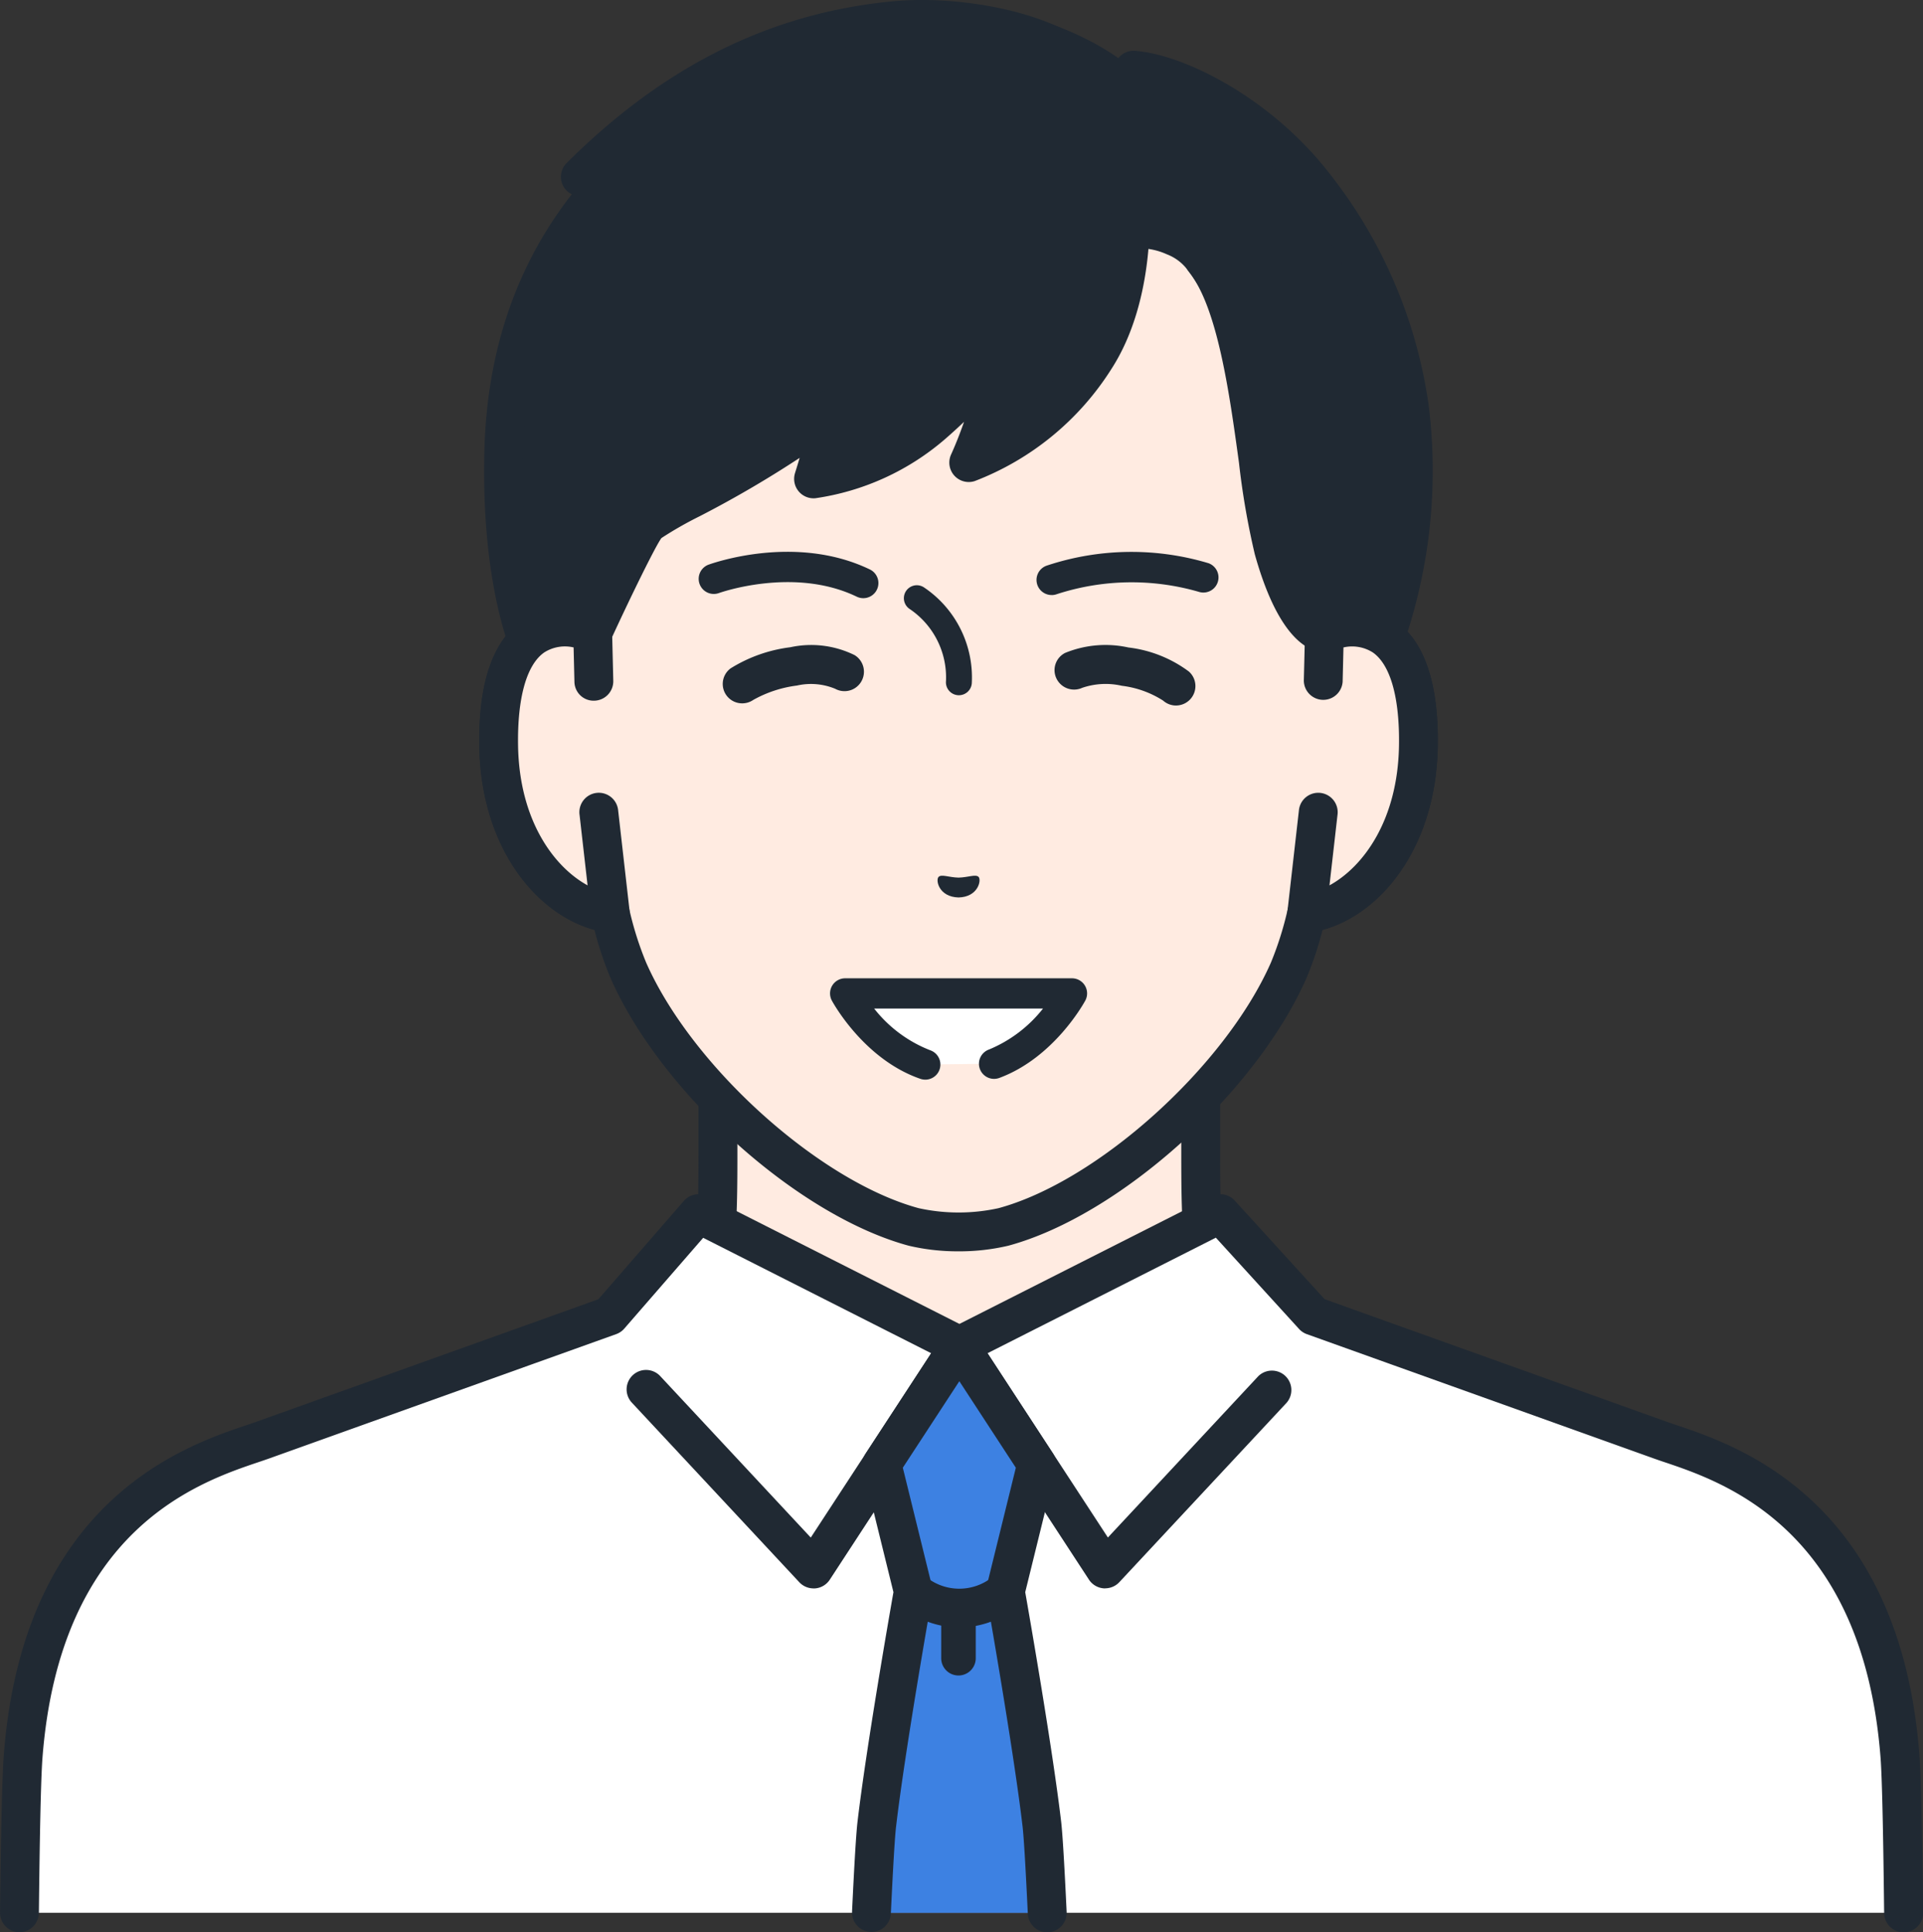
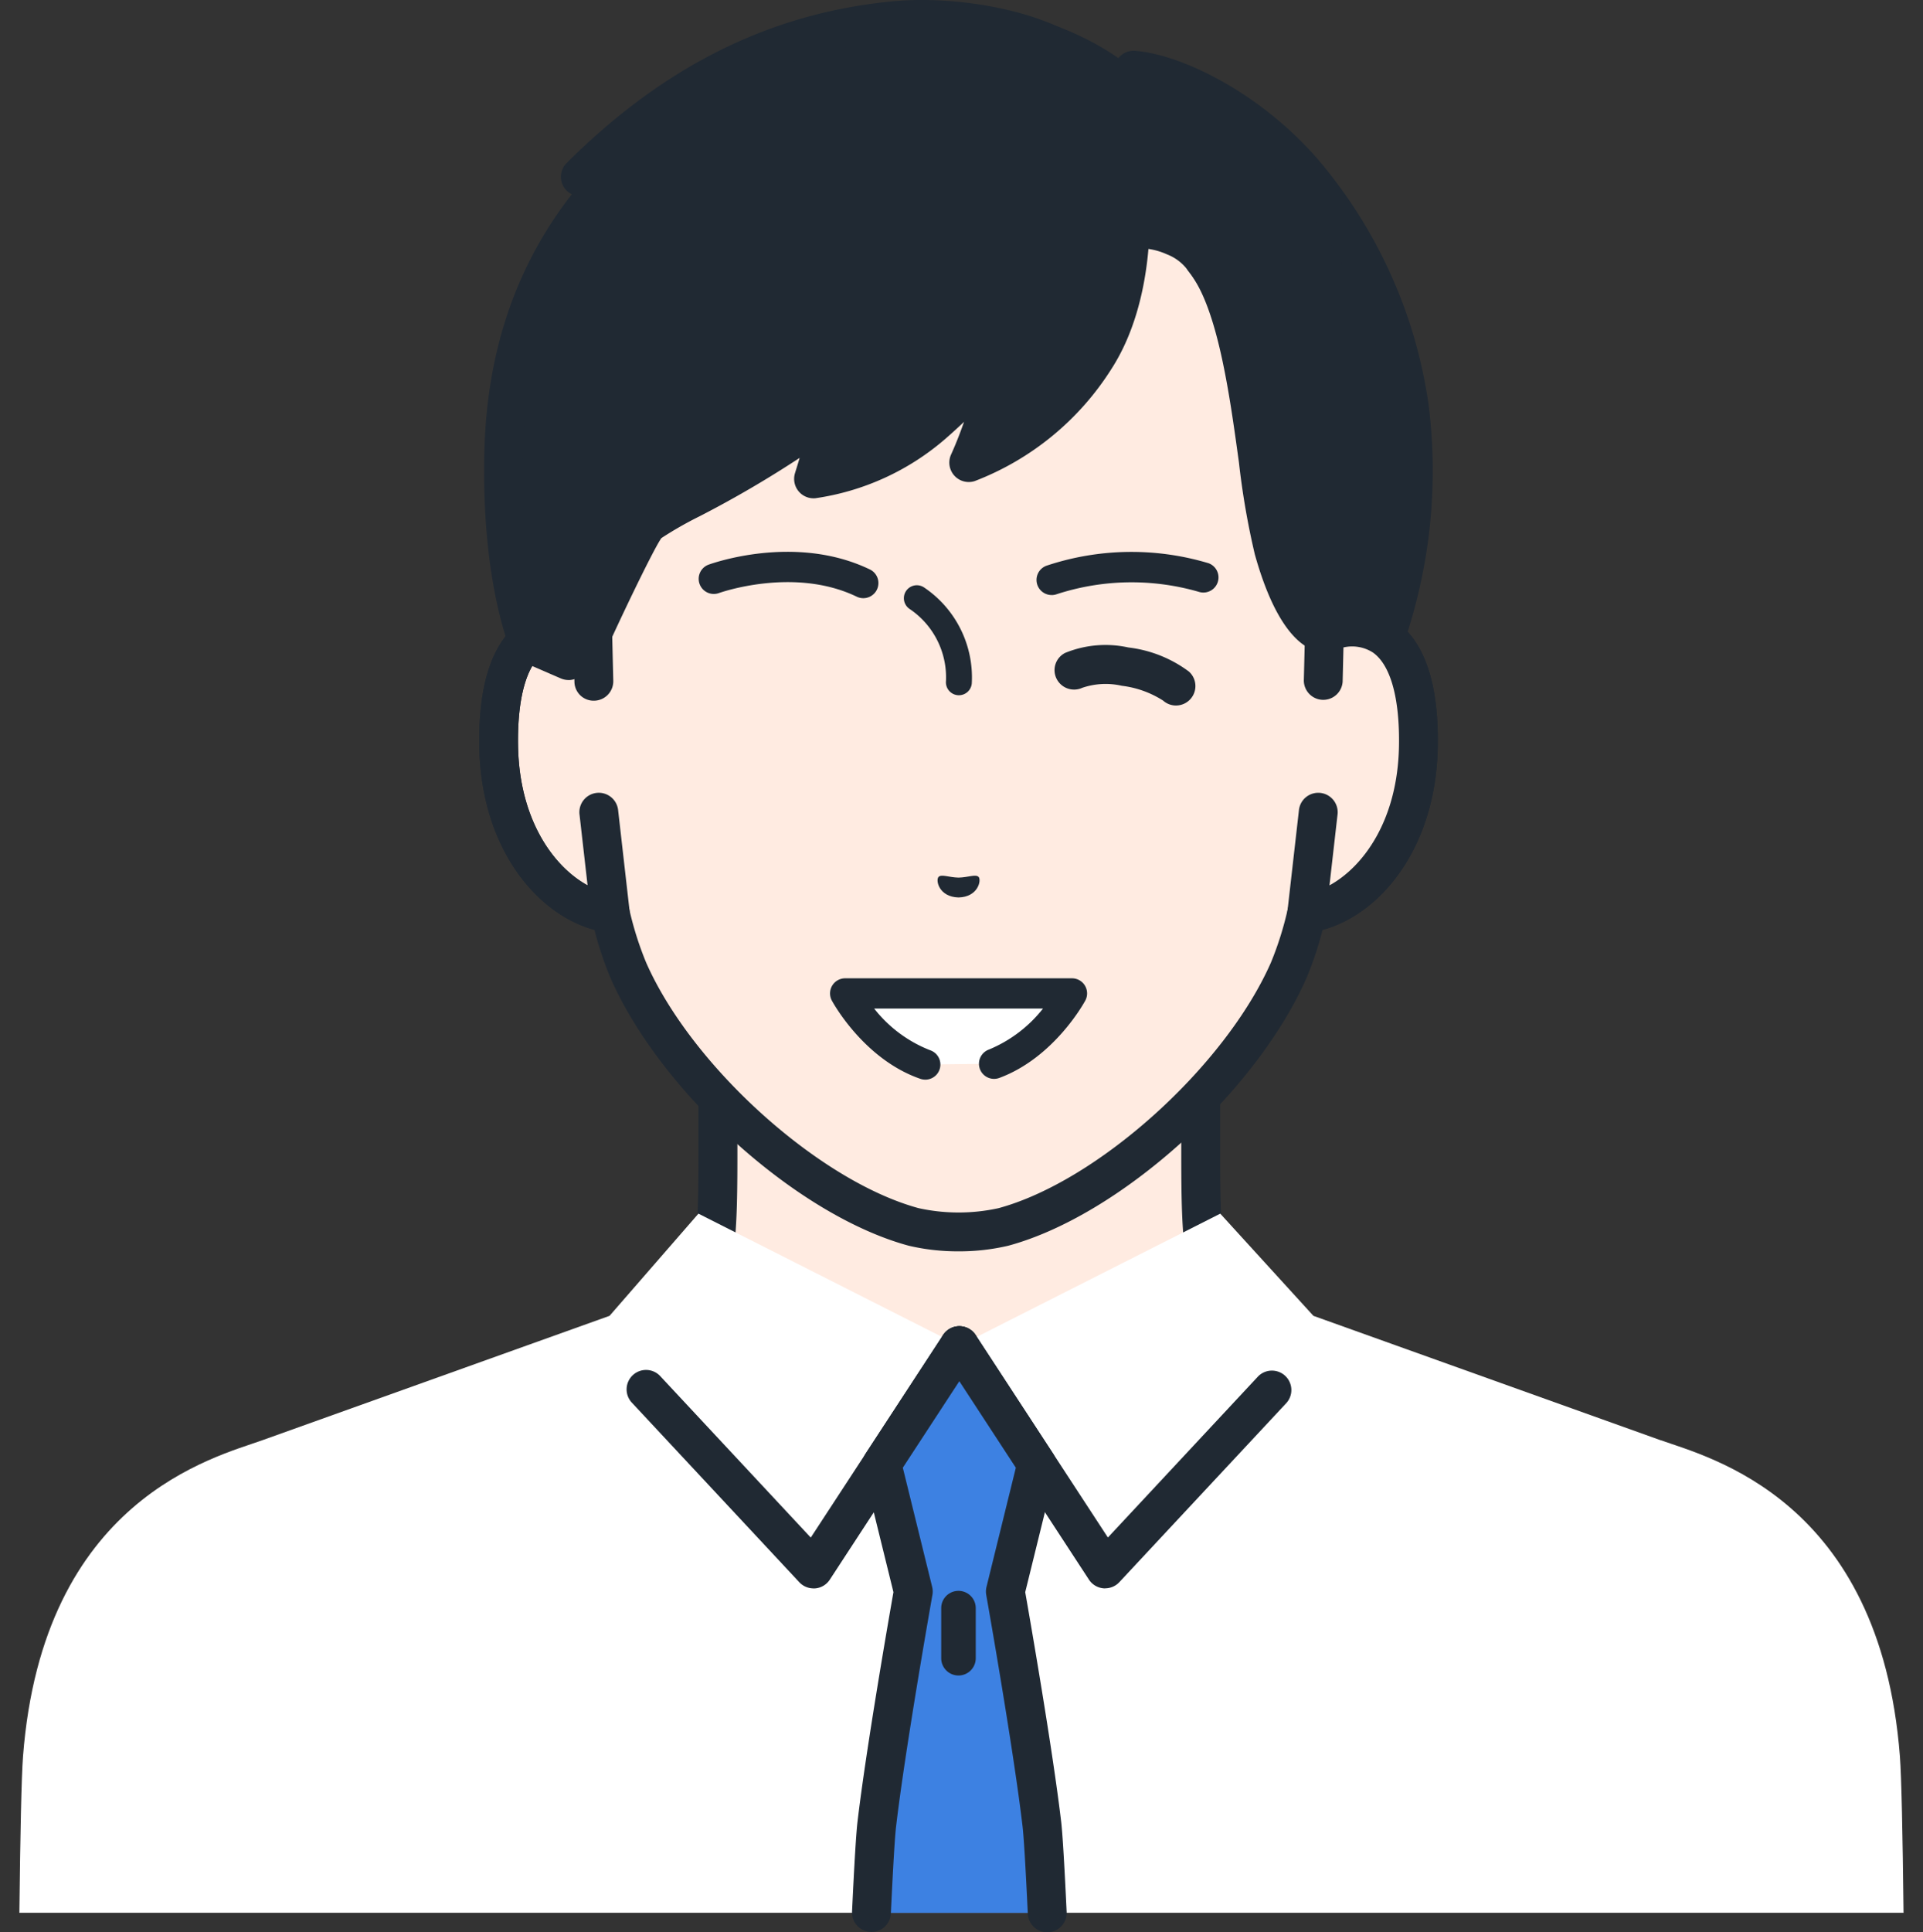
<svg xmlns="http://www.w3.org/2000/svg" width="153.598" height="154.297" viewBox="0 0 153.598 154.297">
  <rect x="0" y="0" width="153.598" height="154.297" fill="#333333" stroke="none" />
  <path d="M2367.389,1540.88c-12.771-4.8-15.594-9.035-17.8-11.522s-2.54-4.281-2.54-12.34v-25.055l-19.279,4.407-19.279-4.407v25.055c0,8.059-.33,9.853-2.54,12.34s-5.032,6.72-17.8,11.522,25.334,27.749,25.334,27.749h28.575s38.091-22.952,25.334-27.749" transform="translate(-2251.14 -1424.706)" fill="#ffebe1" />
  <path d="M2307,1563.7a1.545,1.545,0,0,1-.8-.223c-4.922-2.966-29.437-18.179-28.679-26.442.118-1.292.839-3.05,3.6-4.088,11.307-4.252,14.484-7.955,16.586-10.4.21-.245.409-.476.6-.7,1.768-1.99,2.148-3.184,2.148-11.309v-25.055a1.552,1.552,0,0,1,1.9-1.513l18.934,4.328,18.934-4.328a1.551,1.551,0,0,1,1.9,1.513v25.055c0,8.125.38,9.319,2.148,11.309.195.219.394.451.6.7,2.1,2.45,5.279,6.153,16.586,10.4,2.76,1.038,3.481,2.8,3.6,4.088.757,8.264-23.758,23.477-28.68,26.442a1.552,1.552,0,1,1-1.6-2.658c11.547-6.959,27.617-18.851,27.19-23.5-.022-.245-.082-.895-1.6-1.466-12.051-4.531-15.54-8.6-17.849-11.289-.2-.23-.385-.449-.568-.655-2.643-2.975-2.931-5.337-2.931-13.37v-23.109l-17.382,3.974a1.552,1.552,0,0,1-.691,0l-17.382-3.974v23.109c0,8.032-.288,10.4-2.931,13.37-.183.206-.371.425-.568.655-2.309,2.691-5.8,6.757-17.849,11.289-1.519.571-1.579,1.221-1.6,1.466-.426,4.652,15.644,16.543,27.191,23.5a1.552,1.552,0,0,1-.8,2.881" transform="translate(-2244.665 -1418.221)" fill="#202933" />
  <path d="M2246.565,1663.638l-27.748-9.939-7.44-8.16-20.84,10.544-20.84-10.544-7.1,8.16-27.748,9.939c-3.813,1.366-17.516,4.693-19.1,25.229-.126,1.636-.223,6.223-.291,12.5h150.495c-.069-6.282-.165-10.87-.291-12.506-1.585-20.536-15.288-23.863-19.1-25.229" transform="translate(-2113.91 -1548.627)" fill="#fff" />
-   <path d="M2259.473,1696.441a1.552,1.552,0,0,1-1.552-1.535c-.091-8.37-.206-11.365-.286-12.4-1.41-18.273-12.515-22.01-17.256-23.606-.308-.1-.583-.2-.821-.282l-27.747-9.939a1.551,1.551,0,0,1-.623-.415l-6.646-7.289-19.788,10.011a1.55,1.55,0,0,1-1.4,0l-19.762-10-6.3,7.248a1.547,1.547,0,0,1-.647.443l-27.748,9.939c-.239.085-.514.178-.822.282-4.741,1.6-15.845,5.333-17.255,23.606-.081,1.042-.2,4.04-.286,12.4a1.573,1.573,0,0,1-1.568,1.535,1.552,1.552,0,0,1-1.535-1.568c.074-6.782.173-11.024.3-12.608,1.568-20.32,14.493-24.67,19.359-26.308.286-.1.543-.182.765-.262l27.366-9.8,6.829-7.855a1.553,1.553,0,0,1,1.871-.366l20.14,10.189,20.14-10.189a1.552,1.552,0,0,1,1.847.339l7.181,7.875,27.384,9.809c.222.079.478.166.765.262,4.866,1.638,17.792,5.988,19.36,26.308.122,1.578.221,5.821.3,12.609a1.552,1.552,0,0,1-1.535,1.569Z" transform="translate(-2107.427 -1542.144)" fill="#202933" />
  <path d="M2509.422,1713.038c-.044,0-.088,0-.134-.006a1.552,1.552,0,0,1-1.166-.7l-11.648-17.83a1.552,1.552,0,1,1,2.6-1.7l10.565,16.172,12-12.868a1.552,1.552,0,0,1,2.269,2.116l-13.354,14.316a1.551,1.551,0,0,1-1.135.493" transform="translate(-2421.147 -1586.201)" fill="#202933" />
  <path d="M2381.648,1713.038a1.553,1.553,0,0,1-1.135-.493l-13.353-14.316a1.552,1.552,0,1,1,2.27-2.116l12,12.868L2392,1692.808a1.552,1.552,0,1,1,2.6,1.7l-11.649,17.83a1.55,1.55,0,0,1-1.166.7c-.045,0-.089.006-.133.006" transform="translate(-2316.67 -1586.202)" fill="#202933" />
  <path d="M2478.6,1719.773l2.5-10.17-6.182-9.461-6.181,9.461,2.5,10.17s-2.164,12.187-2.914,18.57c-.109.925-.256,3.449-.429,7.09h14.04c-.173-3.641-.32-6.165-.429-7.09-.75-6.383-2.914-18.569-2.914-18.57" transform="translate(-2398.296 -1592.687)" fill="#3d81e2" />
  <path d="M2475.457,1740.5a1.552,1.552,0,0,1-1.549-1.478c-.18-3.791-.321-6.14-.42-6.982-.727-6.187-2.812-17.975-2.9-18.474a1.616,1.616,0,0,1-.025-.276,1.547,1.547,0,0,1,.045-.371l2.343-9.516-4.513-6.908-4.514,6.908,2.343,9.515a1.559,1.559,0,0,1,.045.371,1.587,1.587,0,0,1-.025.276c-.088.5-2.173,12.287-2.9,18.475-.1.84-.24,3.189-.42,6.982a1.552,1.552,0,0,1-3.1-.147c.186-3.918.329-6.273.438-7.2.679-5.786,2.517-16.329,2.87-18.336l-2.426-9.852a1.552,1.552,0,0,1,.207-1.219l6.182-9.461a1.552,1.552,0,0,1,2.6,0l6.181,9.461a1.552,1.552,0,0,1,.208,1.22l-2.426,9.852c.355,2.02,2.191,12.553,2.871,18.336.108.926.251,3.28.437,7.2a1.552,1.552,0,0,1-1.477,1.623l-.074,0" transform="translate(-2391.812 -1586.203)" fill="#202933" />
-   <path d="M2482.409,1798.2a7.582,7.582,0,0,1-4.7-1.7,1.552,1.552,0,0,1,2.036-2.343,4.227,4.227,0,0,0,5.328-.008,1.552,1.552,0,0,1,2.026,2.351,7.583,7.583,0,0,1-4.695,1.7" transform="translate(-2405.782 -1668.238)" fill="#202933" />
  <path d="M2498.132,1808.271a1.379,1.379,0,0,1-1.379-1.379v-4a1.379,1.379,0,1,1,2.759,0v4a1.379,1.379,0,0,1-1.379,1.379" transform="translate(-2421.575 -1674.48)" fill="#202933" />
  <path d="M2379.655,1224.729h0V1209.7a25.775,25.775,0,0,0-3.169-12.407c-3.986-7.258-12.046-15.708-25.928-15.768h-.243c-13.882.059-21.942,8.51-25.928,15.768a25.77,25.77,0,0,0-3.17,12.407v15.034h0c-3.235-1.224-7.663-.427-7.51,9.048.136,8.393,5.189,12.889,8.917,13.354h0a27.851,27.851,0,0,0,1.44,4.564c3.862,8.763,14.345,18.2,22.785,20.486a16.38,16.38,0,0,0,7.176,0c8.439-2.289,18.922-11.722,22.784-20.486a27.78,27.78,0,0,0,1.44-4.564h0c3.729-.465,8.782-4.961,8.918-13.354.154-9.474-4.274-10.272-7.508-9.048" transform="translate(-2273.868 -1174.209)" fill="#ffebe1" />
  <path d="M2343.95,1267.646a17.055,17.055,0,0,1-3.985-.449c-8.865-2.4-19.764-12.184-23.808-21.36a27.624,27.624,0,0,1-1.291-3.861c-4.542-1.212-9.066-6.464-9.2-14.658-.082-5.01,1.063-8.384,3.4-10.028a5.948,5.948,0,0,1,4.107-1.006v-13.073a27.4,27.4,0,0,1,3.361-13.154c3.383-6.16,11.425-16.5,27.281-16.572h.25c15.863.068,23.905,10.412,27.288,16.572a27.4,27.4,0,0,1,3.362,13.154v13.073a5.956,5.956,0,0,1,4.109,1.006c2.338,1.644,3.483,5.018,3.4,10.028-.132,8.193-4.657,13.446-9.2,14.658a27.615,27.615,0,0,1-1.283,3.844c-4.052,9.192-14.95,18.973-23.805,21.374a17.023,17.023,0,0,1-3.994.452m-31.483-48.291a2.754,2.754,0,0,0-1.612.474c-1.405.988-2.145,3.629-2.083,7.439.122,7.531,4.493,11.457,7.558,11.839a1.551,1.551,0,0,1,1.319,1.189A26.186,26.186,0,0,0,2319,1244.6c3.649,8.279,13.822,17.444,21.763,19.6a14.881,14.881,0,0,0,6.378,0c7.927-2.15,18.1-11.315,21.757-19.61a26.187,26.187,0,0,0,1.348-4.289,1.552,1.552,0,0,1,1.32-1.188c3.065-.382,7.436-4.308,7.558-11.839.062-3.809-.678-6.451-2.084-7.439a3.658,3.658,0,0,0-3.324-.133,1.553,1.553,0,0,1-2.1-1.451v-15.035a24.29,24.29,0,0,0-2.979-11.661c-3.054-5.562-10.308-14.9-24.574-14.963h-.236c-14.26.061-21.514,9.4-24.568,14.963a24.288,24.288,0,0,0-2.978,11.661v15.035a1.552,1.552,0,0,1-2.1,1.451,4.992,4.992,0,0,0-1.714-.342" transform="translate(-2267.385 -1167.725)" fill="#202933" />
  <path d="M2370.381,1166.384c3.791,4.774,5.37,17.015,6.84,22.268,1.9,6.779,4.067,6.667,4.067,6.667l1.623,2.229,3.213-1.789a40.972,40.972,0,0,0,1.931-18.518,37.261,37.261,0,0,0-8.525-18.773c-4.465-5.106-10.254-7.793-13.465-8.06-4.246-3.7-12.215-6.035-18.519-5.147-10.656,1.5-19.25,7.241-25.688,13.657l2.189.347c-2.431,2.844-7.956,9.189-8.3,21.43-.286,10.19,1.982,15.475,1.982,15.475l3.182,1.378,1.934-2.229s3.608-7.846,4.391-8.654c1.1-1.13,9.545-4.626,14.634-9.183a43.751,43.751,0,0,1-1.385,5.559,18.8,18.8,0,0,0,9.532-4.387,28.678,28.678,0,0,0,5.15-5.546,23.168,23.168,0,0,1-.739,4.444,29.812,29.812,0,0,1-1.545,4.186,19.982,19.982,0,0,0,10.1-8.326,20.548,20.548,0,0,0,2.807-8.745,5.378,5.378,0,0,1,2.92.441,3.722,3.722,0,0,1,1.673,1.277" transform="translate(-2275.502 -1144.798)" fill="#202933" />
  <path d="M2314.428,1197.957a1.552,1.552,0,0,1-.617-.128l-3.182-1.378a1.554,1.554,0,0,1-.809-.812c-.1-.229-2.4-5.718-2.108-16.13.291-10.366,4.209-16.773,6.977-20.341a1.552,1.552,0,0,1-.411-2.492c7.791-7.765,16.315-11.99,26.06-12.917,4.646-.443,11.381.514,15.269,3.193a1.552,1.552,0,0,1-1.761,2.555c-3.242-2.234-9.228-3.036-13.214-2.659-8.15.775-15.4,4.076-22.093,10.068a1.551,1.551,0,0,1,.2,2.214l-.071.083c-2.445,2.858-7.532,8.807-7.856,20.383-.22,7.857,1.135,12.71,1.659,14.272l1.527.661,1.044-1.2c1.4-3.045,3.77-8.035,4.594-8.885a18.027,18.027,0,0,1,3.814-2.309c3.083-1.642,7.743-4.125,10.9-6.95a1.552,1.552,0,0,1,2.569,1.393c-.163,1.062-.436,2.228-.7,3.234a17.543,17.543,0,0,0,6.294-3.469,27.9,27.9,0,0,0,4.859-5.206,1.552,1.552,0,0,1,2.862.87,20.747,20.747,0,0,1-.632,4.223c-.1.394-.214.782-.33,1.156a20.287,20.287,0,0,0,5.917-5.958c3.007-4.665,2.532-11.422,2.527-11.489a1.552,1.552,0,0,1,3.094-.241c.025.318.57,7.854-3.013,13.412a22.392,22.392,0,0,1-10.928,8.963,1.552,1.552,0,0,1-1.879-2.134c.007-.015.518-1.118,1.03-2.6-.447.427-.936.875-1.469,1.339a20.287,20.287,0,0,1-10.4,4.762,1.552,1.552,0,0,1-1.627-2.021c0-.012.157-.49.364-1.2a86.767,86.767,0,0,1-7.977,4.656,29.877,29.877,0,0,0-3.058,1.743c-.433.549-2.47,4.7-4.082,8.209a1.569,1.569,0,0,1-.238.369l-1.933,2.229a1.551,1.551,0,0,1-1.172.535" transform="translate(-2269.018 -1143.656)" fill="#202933" />
  <path d="M2586.8,1214.911a1.55,1.55,0,0,1-1.255-.639l-1.284-1.763c-1.259-.481-3.121-2.179-4.646-7.629a61.745,61.745,0,0,1-1.269-7.335c-.756-5.5-1.7-12.339-3.98-15.213a1.552,1.552,0,1,1,2.43-1.93c2.81,3.54,3.774,10.542,4.624,16.721a61.54,61.54,0,0,0,1.183,6.921c1.274,4.551,2.543,5.425,2.761,5.545a1.552,1.552,0,0,1,1.066.627l.814,1.118,1.506-.839a40.573,40.573,0,0,0,1.653-17.256,35.86,35.86,0,0,0-8.153-17.94c-4.467-5.109-9.992-7.333-12.426-7.535a1.552,1.552,0,1,1,.257-3.093c3.75.311,9.937,3.36,14.505,8.585a38.6,38.6,0,0,1,8.9,19.607,42.238,42.238,0,0,1-2.032,19.285,1.552,1.552,0,0,1-.685.777l-3.213,1.789a1.544,1.544,0,0,1-.754.2m-1.7-5.331h0Zm0,0h0m0,0h0Zm0,0h0Zm0,0h0m0,0h0Zm0,0h0Z" transform="translate(-2479.386 -1160.61)" fill="#202933" />
-   <path d="M2321.306,1407.316l-.093-3.88c-3.235-1.225-7.665-.429-7.511,9.047.136,8.392,5.189,12.889,8.918,13.354l-.913-8.024Z" transform="translate(-2273.867 -1352.915)" fill="#ffebe1" />
  <path d="M2316.137,1420.893a1.613,1.613,0,0,1-.192-.012c-4.875-.608-10.134-6.026-10.277-14.869-.082-5.011,1.063-8.385,3.4-10.029a6.514,6.514,0,0,1,6.209-.495,1.552,1.552,0,0,1,1,1.413l.093,3.881a1.552,1.552,0,0,1-1.514,1.589,1.533,1.533,0,0,1-1.589-1.514l-.066-2.74a3.075,3.075,0,0,0-2.352.405c-1.406.988-2.146,3.629-2.084,7.439.1,5.984,2.876,9.692,5.552,11.155l-.64-5.624a1.552,1.552,0,1,1,3.083-.351l.913,8.024a1.551,1.551,0,0,1-1.542,1.727" transform="translate(-2267.385 -1346.419)" fill="#202933" />
  <path d="M2649.377,1403.436l-.094,3.88-.4,10.5-.913,8.024c3.729-.465,8.782-4.962,8.918-13.354.153-9.476-4.276-10.272-7.511-9.047" transform="translate(-2543.593 -1352.915)" fill="#ffebe1" />
  <path d="M2641.487,1420.893a1.551,1.551,0,0,1-1.542-1.727l.913-8.024a1.552,1.552,0,1,1,3.083.351l-.64,5.624c2.676-1.463,5.455-5.171,5.552-11.155.062-3.81-.678-6.451-2.084-7.439a3.08,3.08,0,0,0-2.351-.405l-.066,2.74a1.552,1.552,0,0,1-3.1-.075l.094-3.881a1.552,1.552,0,0,1,1-1.413,6.513,6.513,0,0,1,6.208.495c2.339,1.644,3.485,5.018,3.4,10.029-.143,8.843-5.4,14.261-10.277,14.869a1.613,1.613,0,0,1-.192.012" transform="translate(-2537.11 -1346.419)" fill="#202933" />
  <path d="M2495.314,1505.89c.221-.257.82.028,1.607.045.787-.019,1.386-.3,1.607-.047s-.035,1.591-1.606,1.632c-1.571-.04-1.837-1.365-1.608-1.63" transform="translate(-2420.356 -1435.856)" fill="#202933" />
  <path d="M2485.7,1394.461c-.034,0-.068,0-.1-.005a1.034,1.034,0,0,1-.927-1.131,6.585,6.585,0,0,0-2.909-5.756,1.034,1.034,0,1,1,1.16-1.713,8.662,8.662,0,0,1,3.809,7.672,1.035,1.035,0,0,1-1.028.933" transform="translate(-2409.113 -1338.945)" fill="#202933" />
  <path d="M2463.426,1560.147l5.506-.067c3.983-1.478,6.211-5.612,6.211-5.612h-18.115s2.3,4.263,6.4,5.679" transform="translate(-2389.521 -1475.142)" fill="#fff" />
  <path d="M2458.381,1556.311a1.207,1.207,0,0,1-.394-.066c-4.493-1.552-6.964-6.056-7.067-6.247a1.207,1.207,0,0,1,1.063-1.78H2470.1a1.207,1.207,0,0,1,1.062,1.78c-.1.185-2.495,4.553-6.854,6.171a1.207,1.207,0,1,1-.84-2.263,10.686,10.686,0,0,0,4.319-3.274h-13.491a10.558,10.558,0,0,0,4.48,3.332,1.207,1.207,0,0,1-.394,2.348" transform="translate(-2384.476 -1470.099)" fill="#202933" />
  <path d="M2409.51,1375.541a1.2,1.2,0,0,1-.523-.12c-5.033-2.426-10.96-.307-11.02-.285a1.207,1.207,0,0,1-.834-2.265c.281-.1,6.931-2.5,12.9.375a1.207,1.207,0,0,1-.525,2.295" transform="translate(-2340.555 -1327.775)" fill="#202933" />
  <path d="M2537.386,1375.291a1.207,1.207,0,0,1-.405-2.344,21.434,21.434,0,0,1,12.929-.2,1.207,1.207,0,0,1-.775,2.286,19.308,19.308,0,0,0-11.343.191,1.2,1.2,0,0,1-.405.07" transform="translate(-2453.388 -1327.776)" fill="#202933" />
  <path d="M2553.351,1415.348a1.546,1.546,0,0,1-1.03-.392,7.864,7.864,0,0,0-3.3-1.184,5.781,5.781,0,0,0-3.164.164,1.565,1.565,0,0,1-2.055-.741,1.539,1.539,0,0,1,.693-2.048,8.521,8.521,0,0,1,5.055-.433,10.049,10.049,0,0,1,4.83,1.922,1.552,1.552,0,0,1-1.031,2.711" transform="translate(-2459.417 -1359.011)" fill="#202933" />
-   <path d="M2407.935,1415.172a1.548,1.548,0,0,1-.932-2.789,11.771,11.771,0,0,1,4.771-1.689,7.85,7.85,0,0,1,5.132.624,1.552,1.552,0,0,1-1.544,2.692,5.063,5.063,0,0,0-3.057-.258,9.591,9.591,0,0,0-3.481,1.144,1.561,1.561,0,0,1-.889.276" transform="translate(-2348.652 -1359.009)" fill="#202933" />
  <path d="M2316.351,1743.1l.156-.062a.981.981,0,0,0-.156.062" transform="translate(-2276.009 -1627.298)" fill="#ffebe1" />
</svg>